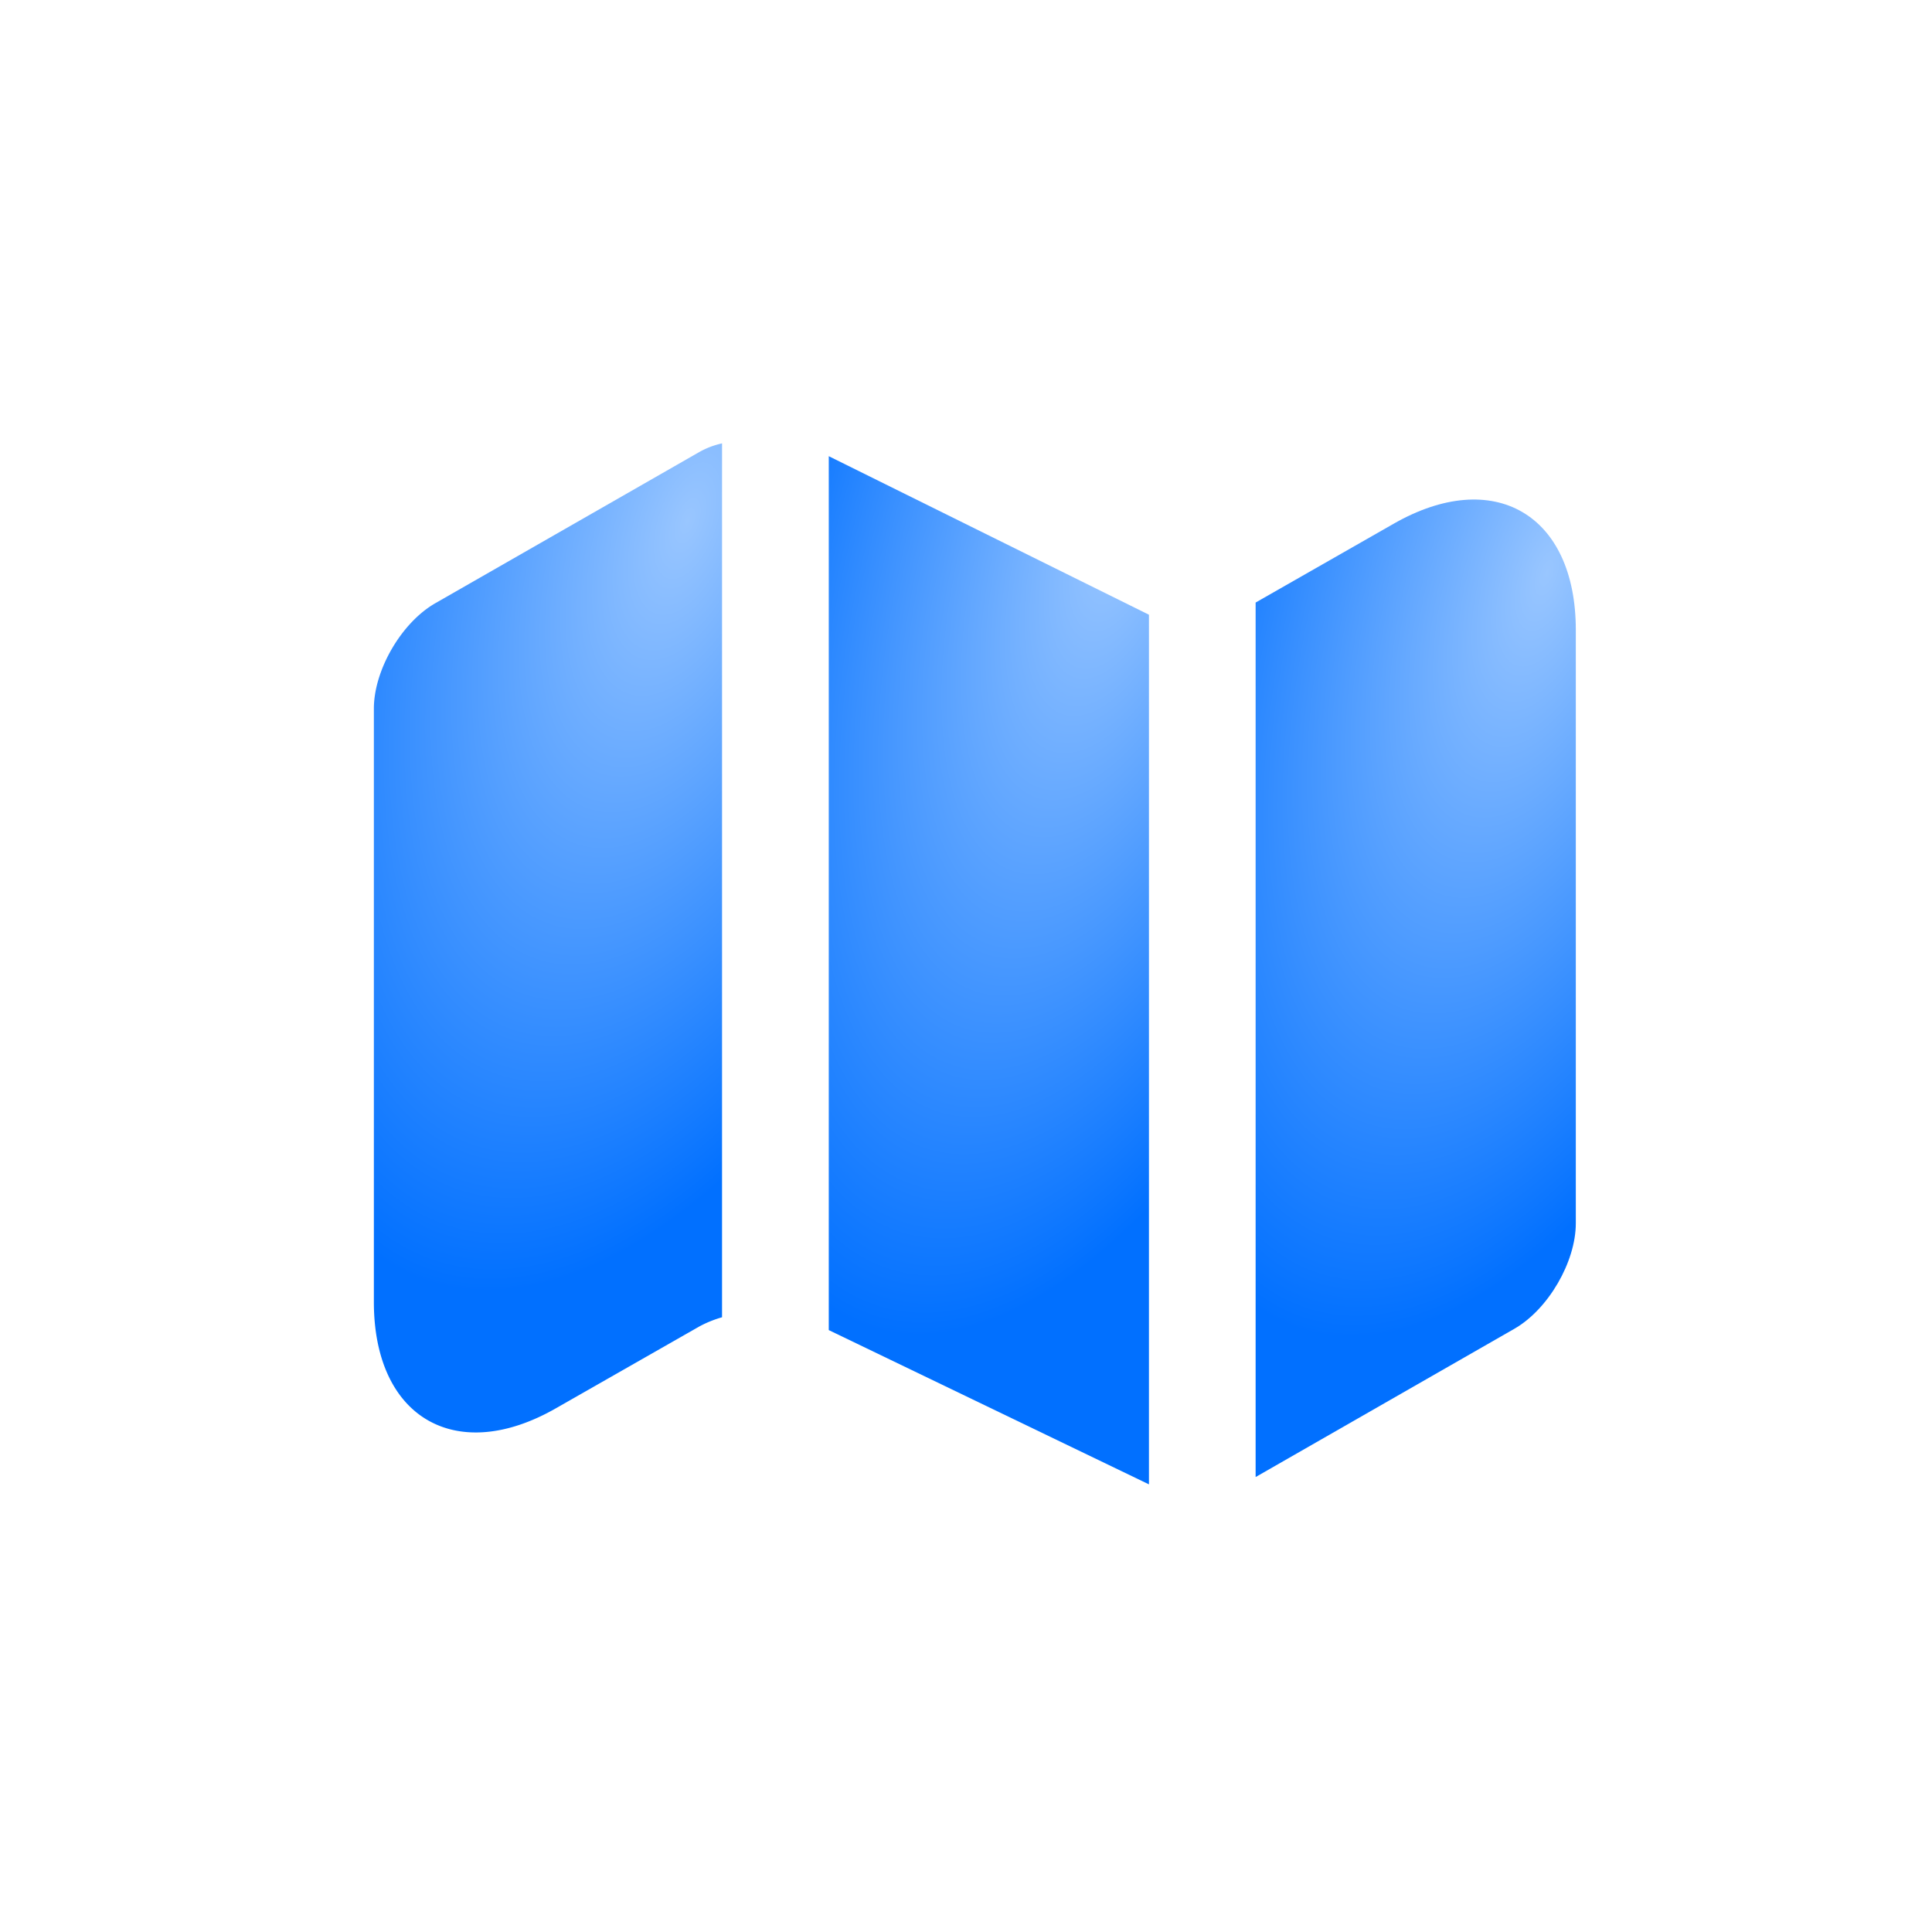
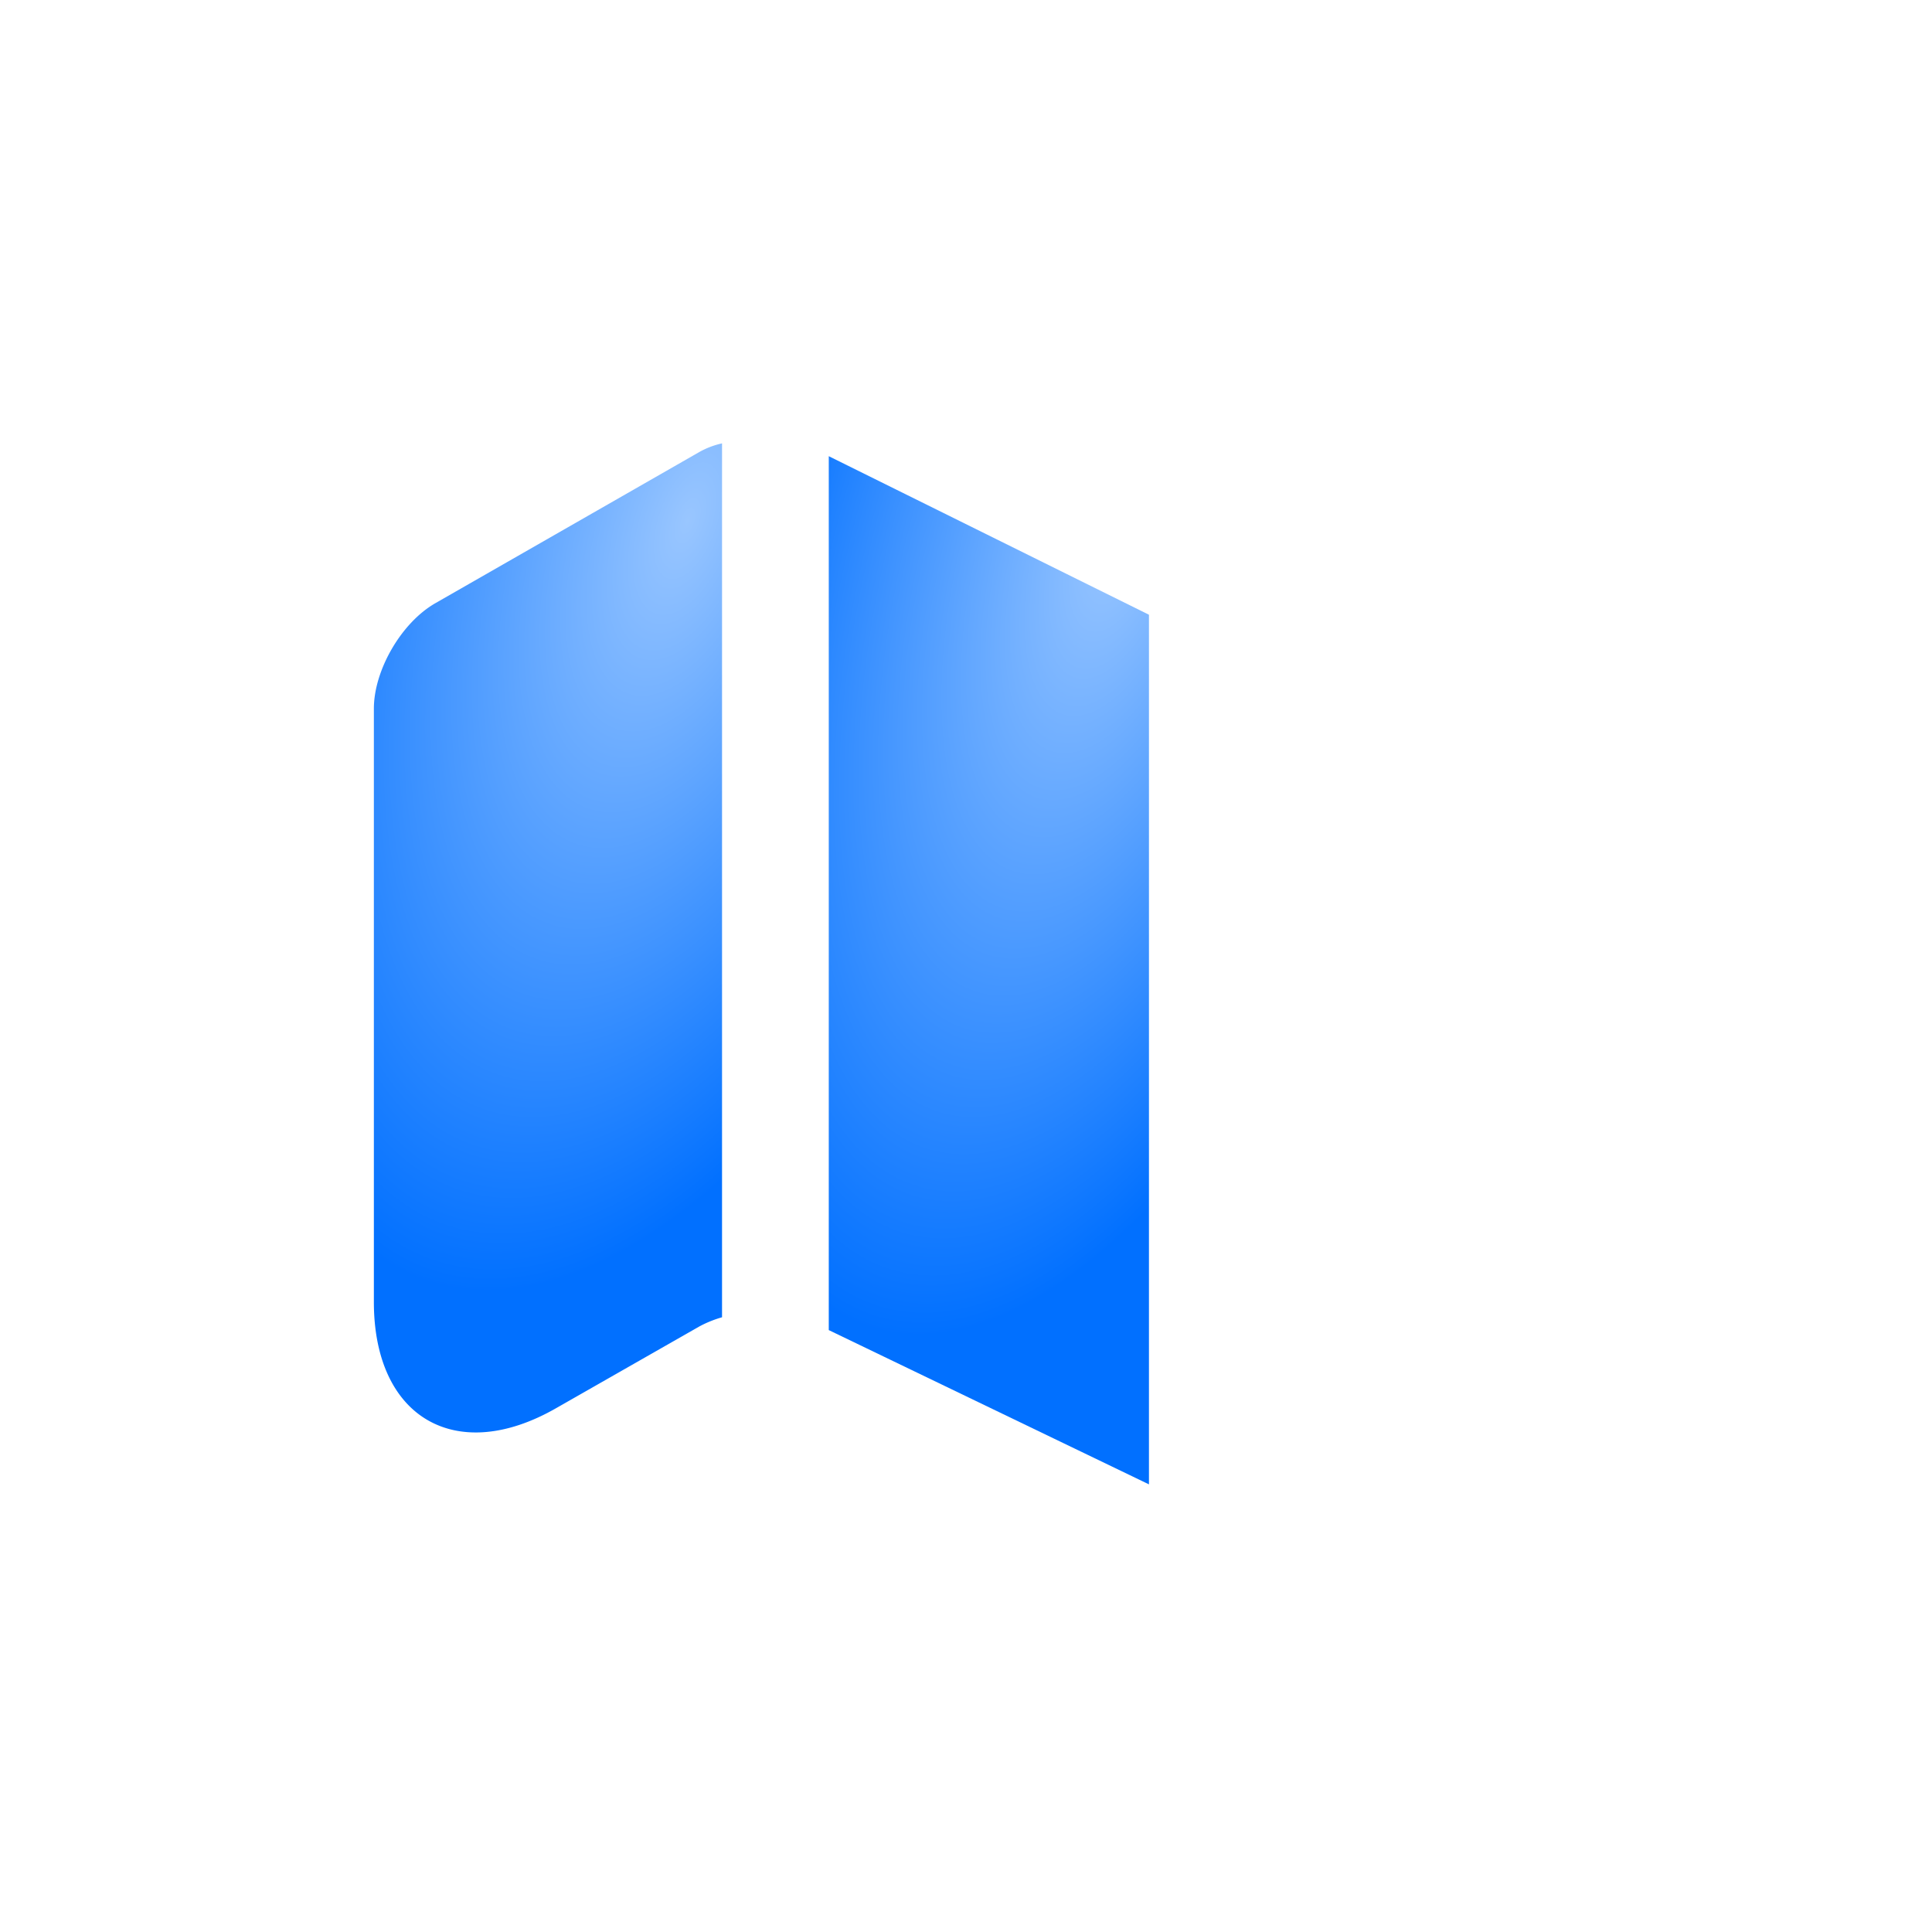
<svg xmlns="http://www.w3.org/2000/svg" width="33" height="33" fill="none">
  <path fill="url(#a)" d="M12.333 7.573V22.5a1.919 1.919 0 0 0-.386.156L9.5 24.052c-1.708.98-3.114.167-3.114-1.813V12.104c0-.656.469-1.469 1.052-1.802l4.51-2.583a1.41 1.41 0 0 1 .386-.146Z" />
  <path fill="url(#b)" d="M19.625 10.5v14.854l-5.469-2.635V7.792l5.469 2.708Z" />
-   <path fill="url(#c)" d="M26.916 10.76v10.136c0 .656-.469 1.469-1.052 1.802l-4.417 2.531V10.292l2.354-1.344c1.709-.98 3.115-.167 3.115 1.812Z" />
  <defs>
    <radialGradient id="a" cx="0" cy="0" r="1" gradientTransform="matrix(-5.112 14.518 -6.866 -2.417 11.775 8.892)" gradientUnits="userSpaceOnUse">
      <stop stop-color="#99C6FF" />
      <stop offset=".895" stop-color="#0170FF" />
    </radialGradient>
    <radialGradient id="b" cx="0" cy="0" r="1" gradientTransform="rotate(107.297 6.184 11.614) scale(15.807 6.775)" gradientUnits="userSpaceOnUse">
      <stop stop-color="#99C6FF" />
      <stop offset=".895" stop-color="#0170FF" />
    </radialGradient>
    <radialGradient id="c" cx="0" cy="0" r="1" gradientTransform="rotate(108.136 9.637 14.486) scale(15.098 6.743)" gradientUnits="userSpaceOnUse">
      <stop stop-color="#99C6FF" />
      <stop offset=".895" stop-color="#0170FF" />
    </radialGradient>
  </defs>
</svg>